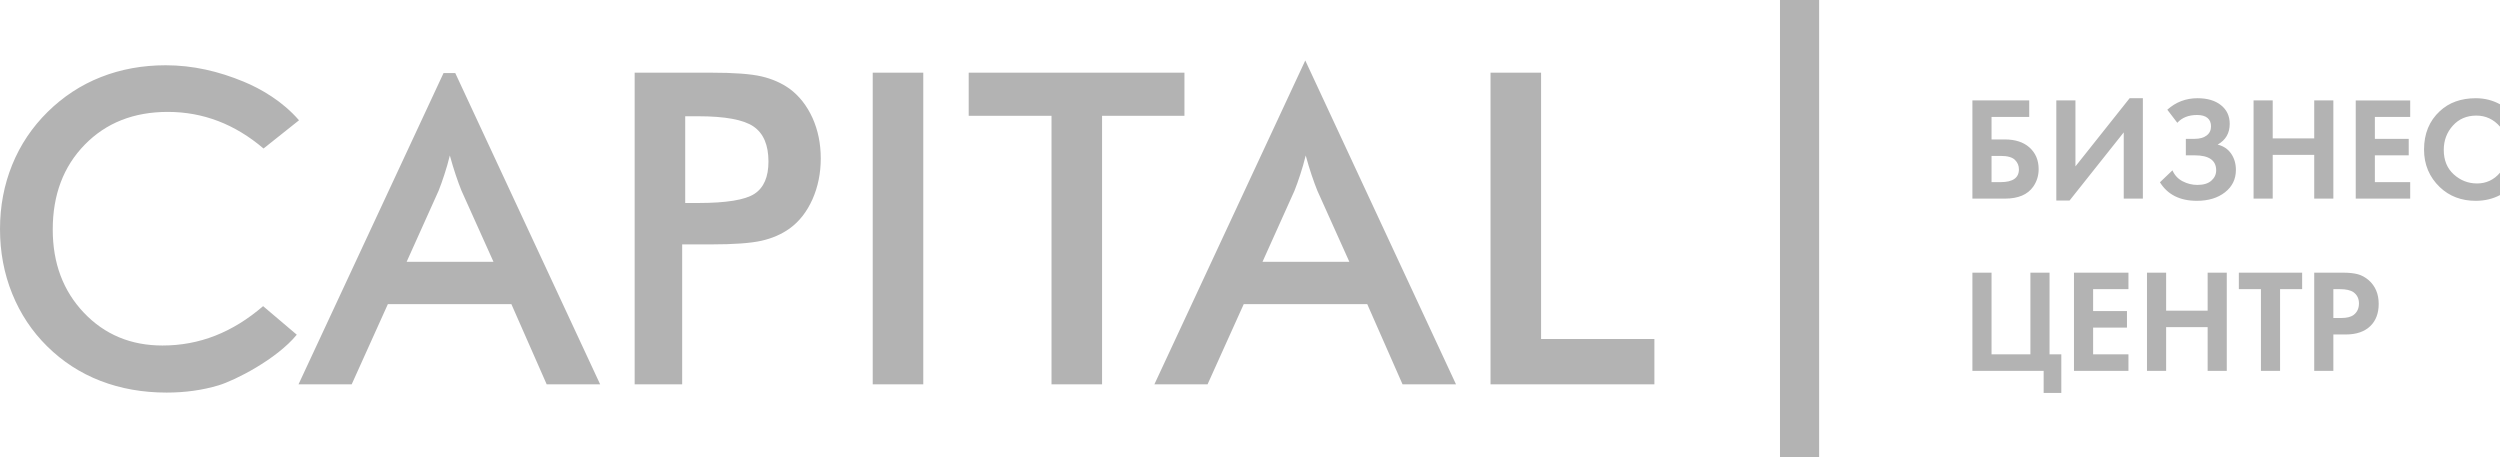
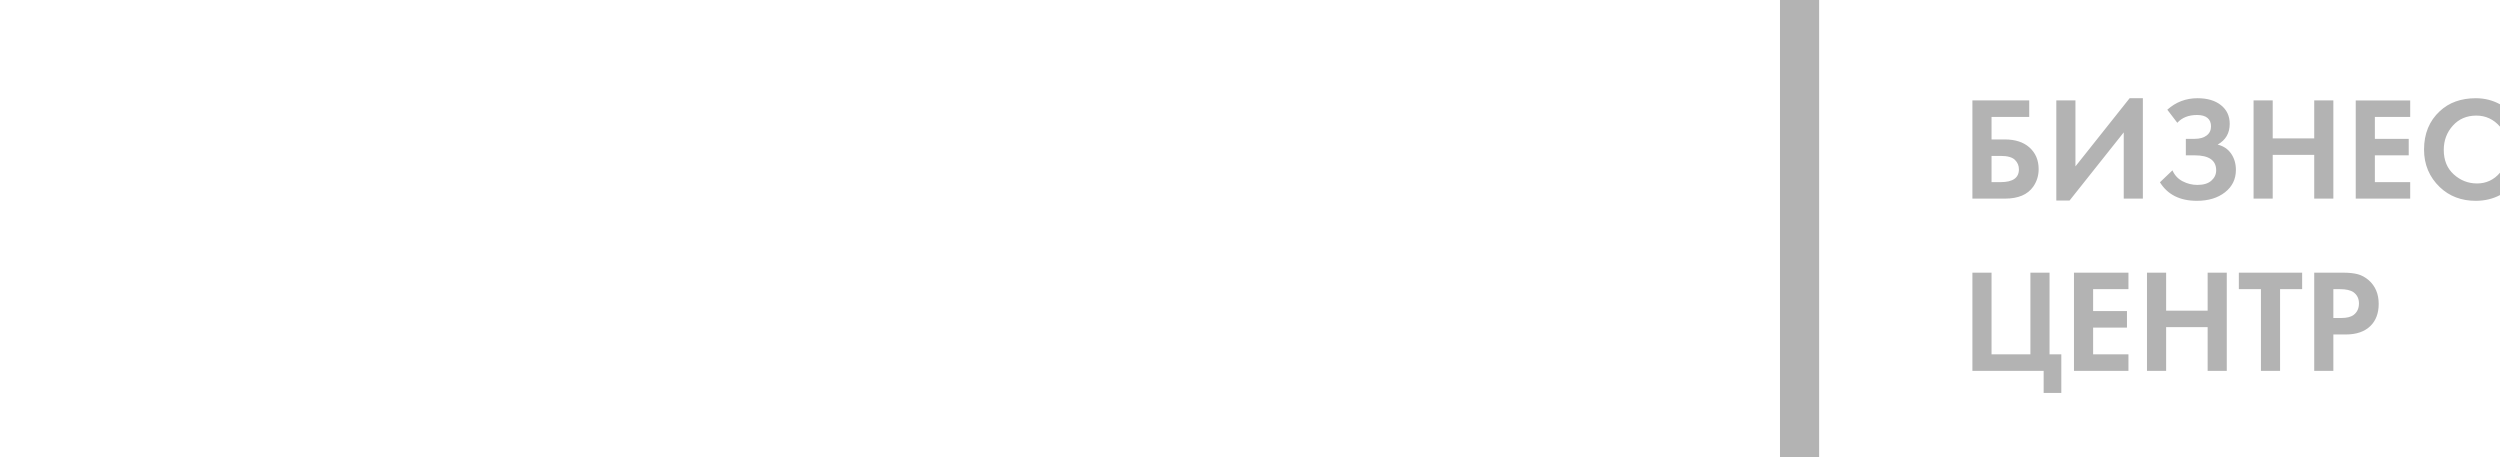
<svg xmlns="http://www.w3.org/2000/svg" xml:space="preserve" width="245.11mm" height="44.804mm" style="shape-rendering:geometricPrecision; text-rendering:geometricPrecision; image-rendering:optimizeQuality; fill-rule:evenodd; clip-rule:evenodd" viewBox="0 0 28299.31 5172.88">
  <defs>
    <style type="text/css">  .fil1 {fill:#B3B3B3} .fil0 {fill:#B3B3B3;fill-rule:nonzero}  </style>
  </defs>
  <g id="Слой_x0020_1">
-     <path class="fil0" d="M2983.19 1681.13c-161.98,-138.14 -333.84,-241.94 -513.92,-310.82 -180.79,-69.16 -370.84,-103.6 -569.83,-103.6 -384.83,0 -698.16,123.38 -939.85,370.83 -241.69,247.44 -362.62,567.37 -362.62,961.24 0,379.88 117.64,694.05 352.75,941.49 235.11,247.46 532.01,370.84 889.7,370.84 208.85,0 407.12,-36.92 596.14,-111.01 188.3,-73.81 369.19,-185.01 542.7,-334.66l381.2 323.41c-231.04,281 -702.87,518.27 -884.44,572.86 -181.77,54.66 -378.24,82.23 -589.56,82.23 -269.7,0 -518.98,-44.23 -747.44,-132.38 -229.46,-88.53 -429.68,-219.2 -603.54,-390.57 -171.39,-168.93 -303.82,-367.47 -396.34,-596.15 -92.4,-228.38 -138.14,-472.8 -138.14,-730.98 0,-259.02 45.88,-501.72 138.14,-728.54 92.65,-227.81 226.58,-426.39 401.27,-598.6 175.52,-173.03 375.96,-304.77 601.9,-393.88 226.21,-89.21 471.15,-134.02 734.27,-134.02 308.53,0 598.83,68.13 882.54,185.55 194.67,80.58 437.44,219.22 626.54,437.24l-401.49 319.52zm1619.61 1282.73l983.43 0 -361.8 -804.17c-20.55,-50.99 -42.75,-110.19 -64.96,-176.79 -22.2,-66.61 -45.22,-140.61 -67.43,-222.84 -18.91,77.3 -39.46,148.83 -61.66,215.44 -21.38,66.59 -43.58,128.27 -65.79,184.19l-361.79 804.17zm1585.32 1386.34l-399.61 -907.78 -1397.86 0 -409.49 907.78 -601.9 0 1641.51 -3523.28 132.61 0 1639.93 3523.28 -605.2 0zm1568.33 -2052.37l147.18 0c318.22,0 530.36,-34.54 636.44,-103.61 106.07,-69.08 158.69,-190.77 158.69,-365.91 0,-187.48 -56.73,-319.86 -170.2,-397.16 -112.66,-76.47 -321.51,-115.11 -624.93,-115.11l-147.18 0 0 981.79zm-34.54 468.69l0 1583.68 -537.76 0 0 -3527.53 866.67 0c257.37,0 446.49,13.98 568.19,41.93 120.87,27.96 226.94,74.83 317.39,138.96 111.01,81.41 197.35,192.42 260.66,330.55 62.5,138.97 93.74,291.91 93.74,458.83 0,167.75 -31.24,321.51 -93.74,462.93 -63.32,141.43 -149.65,252.44 -260.66,332.2 -90.45,64.14 -196.52,110.18 -317.39,137.32 -121.7,27.13 -310.82,41.11 -568.19,41.11l-112.65 0 -216.26 0zm2157.07 1583.68l0 -3527.53 572.29 0 0 3527.53 -572.29 0zm2596.15 -3039.1l0 3039.1 -572.3 0 0 -3039.1 -937.38 0 0 -488.42 2442.14 0 0 488.42 -932.45 0zm1815.83 1652.76l983.43 0 -361.8 -804.17c-20.55,-50.99 -42.75,-110.19 -64.96,-176.79 -22.2,-66.61 -45.22,-140.61 -67.43,-222.84 -18.91,77.3 -39.46,148.83 -61.66,215.44 -21.38,66.59 -43.58,128.27 -65.79,184.19l-361.79 804.17zm1585.32 1386.34l-399.61 -907.78 -1397.86 0 -409.49 907.78 -601.9 0 1707.85 -3665.67 1706.2 3665.67 -605.2 0zm996.02 0l0 -3527.53 572.3 0 0 3014.43 1282.73 0 0 513.1 -1855.04 0z" />
    <path class="fil0" d="M22327.1 2248.29l0 -1111.46 643.21 0 0 186.63 -426.59 0 0 254.95 149.97 0c117.75,0 210.52,30 278.28,89.99 69.99,62.21 104.98,144.41 104.98,246.61 0,73.33 -20.56,139.42 -61.66,198.29 -63.32,89.99 -169.96,134.98 -319.94,134.98l-368.26 0zm216.63 -483.24l0 296.61 103.31 0c137.75,0 206.63,-48.32 206.63,-144.97 0,-42.22 -15.27,-78.05 -45.82,-107.48 -30.55,-29.44 -83.05,-44.16 -157.47,-44.16l-106.65 0zm733.19 -628.22l216.63 0 0 746.52 613.21 -771.52 149.98 0 0 1136.45 -216.63 0 0 -749.86 -613.22 771.52 -149.97 0 0 -1133.12zm1369.74 253.29l-113.31 -148.3c96.65,-86.65 210.51,-129.98 341.6,-129.98 112.2,0 201.07,26.38 266.61,79.16 65.54,52.76 98.32,123.03 98.32,210.79 0,105.54 -45.55,183.86 -136.64,234.96 66.65,16.66 117.75,51.1 153.3,103.31 35.55,52.21 53.32,113.31 53.32,183.3 0,104.43 -41.1,188.85 -123.31,253.29 -82.2,64.44 -188.3,96.65 -318.28,96.65 -192.18,0 -331.6,-69.99 -418.25,-209.96l141.64 -134.98c24.44,55.55 63.04,96.92 115.81,124.14 52.76,27.22 108.03,40.83 165.79,40.83 69.99,0 123.04,-16.11 159.14,-48.32 36.1,-32.21 54.15,-71.1 54.15,-116.64 0,-113.31 -81.1,-169.96 -243.28,-169.96l-99.98 0 0 -186.63 99.98 0c56.65,0 101.65,-12.5 134.97,-37.5 33.33,-24.98 49.99,-59.7 49.99,-104.14 0,-41.1 -13.34,-72.76 -39.99,-94.99 -26.66,-22.21 -66.1,-33.32 -118.31,-33.32 -95.54,0 -169.97,29.43 -223.29,88.31zm1079.8 -253.29l0 429.92 469.9 0 0 -429.92 216.63 0 0 1111.46 -216.63 0 0 -494.9 -469.9 0 0 494.9 -216.63 0 0 -1111.46 216.63 0zm1556.36 0l0 186.63 -399.92 0 0 248.29 383.25 0 0 186.63 -383.25 0 0 303.27 399.92 0 0 186.63 -616.54 0 0 -1111.46 616.54 0zm1016.48 818.18l0 253.29c-82.22,43.33 -173.86,64.99 -274.95,64.99 -162.19,0 -297.73,-51.65 -406.59,-154.98 -118.87,-114.42 -178.31,-256.06 -178.31,-424.91 0,-179.97 59.44,-324.94 178.31,-434.92 104.42,-97.76 240.51,-146.64 408.25,-146.64 97.76,0 188.85,22.78 273.28,68.33l0 253.29c-72.22,-83.32 -161.64,-124.98 -268.28,-124.98 -108.87,0 -197.46,38.04 -265.78,114.14 -68.33,76.1 -102.49,167.47 -102.49,274.11 0,116.64 37.78,209.14 113.32,277.45 75.54,68.32 163.3,102.48 263.28,102.48 104.42,0 191.07,-40.55 259.95,-121.64zm-5972.21 2242.91l0 -1111.46 216.63 0 0 924.82 439.91 0 0 -924.82 216.63 0 0 924.82 133.31 0 0 436.58 -199.96 0 0 -249.95 -806.51 0zm1766.32 -1111.46l0 186.63 -399.92 0 0 248.29 383.25 0 0 186.63 -383.25 0 0 303.27 399.92 0 0 186.63 -616.54 0 0 -1111.46 616.54 0zm426.6 0l0 429.92 469.9 0 0 -429.92 216.63 0 0 1111.46 -216.63 0 0 -494.9 -469.9 0 0 494.9 -216.63 0 0 -1111.46 216.63 0zm1539.7 186.63l-249.95 0 0 924.82 -216.63 0 0 -924.82 -249.95 0 0 -186.63 716.53 0 0 186.63zm136.64 -186.63l323.28 0c68.87,0 125.25,5.83 169.13,17.5 43.87,11.66 85.26,34.15 124.14,67.48 75.54,66.65 113.32,156.08 113.32,268.28 0,104.42 -30.55,187.19 -91.65,248.29 -65.54,65.54 -159.42,98.31 -281.62,98.31l-139.97 0 0 411.59 -216.63 0 0 -1111.46zm216.63 186.63l0 326.6 88.31 0c63.32,0 110.54,-11.66 141.64,-34.99 39.99,-31.1 59.99,-74.42 59.99,-129.97 0,-54.44 -20.55,-96.65 -61.65,-126.64 -33.33,-23.33 -84.43,-34.99 -153.31,-34.99l-74.98 0z" />
    <rect class="fil1" x="20148.99" width="443.16" height="5172.89" />
  </g>
</svg>